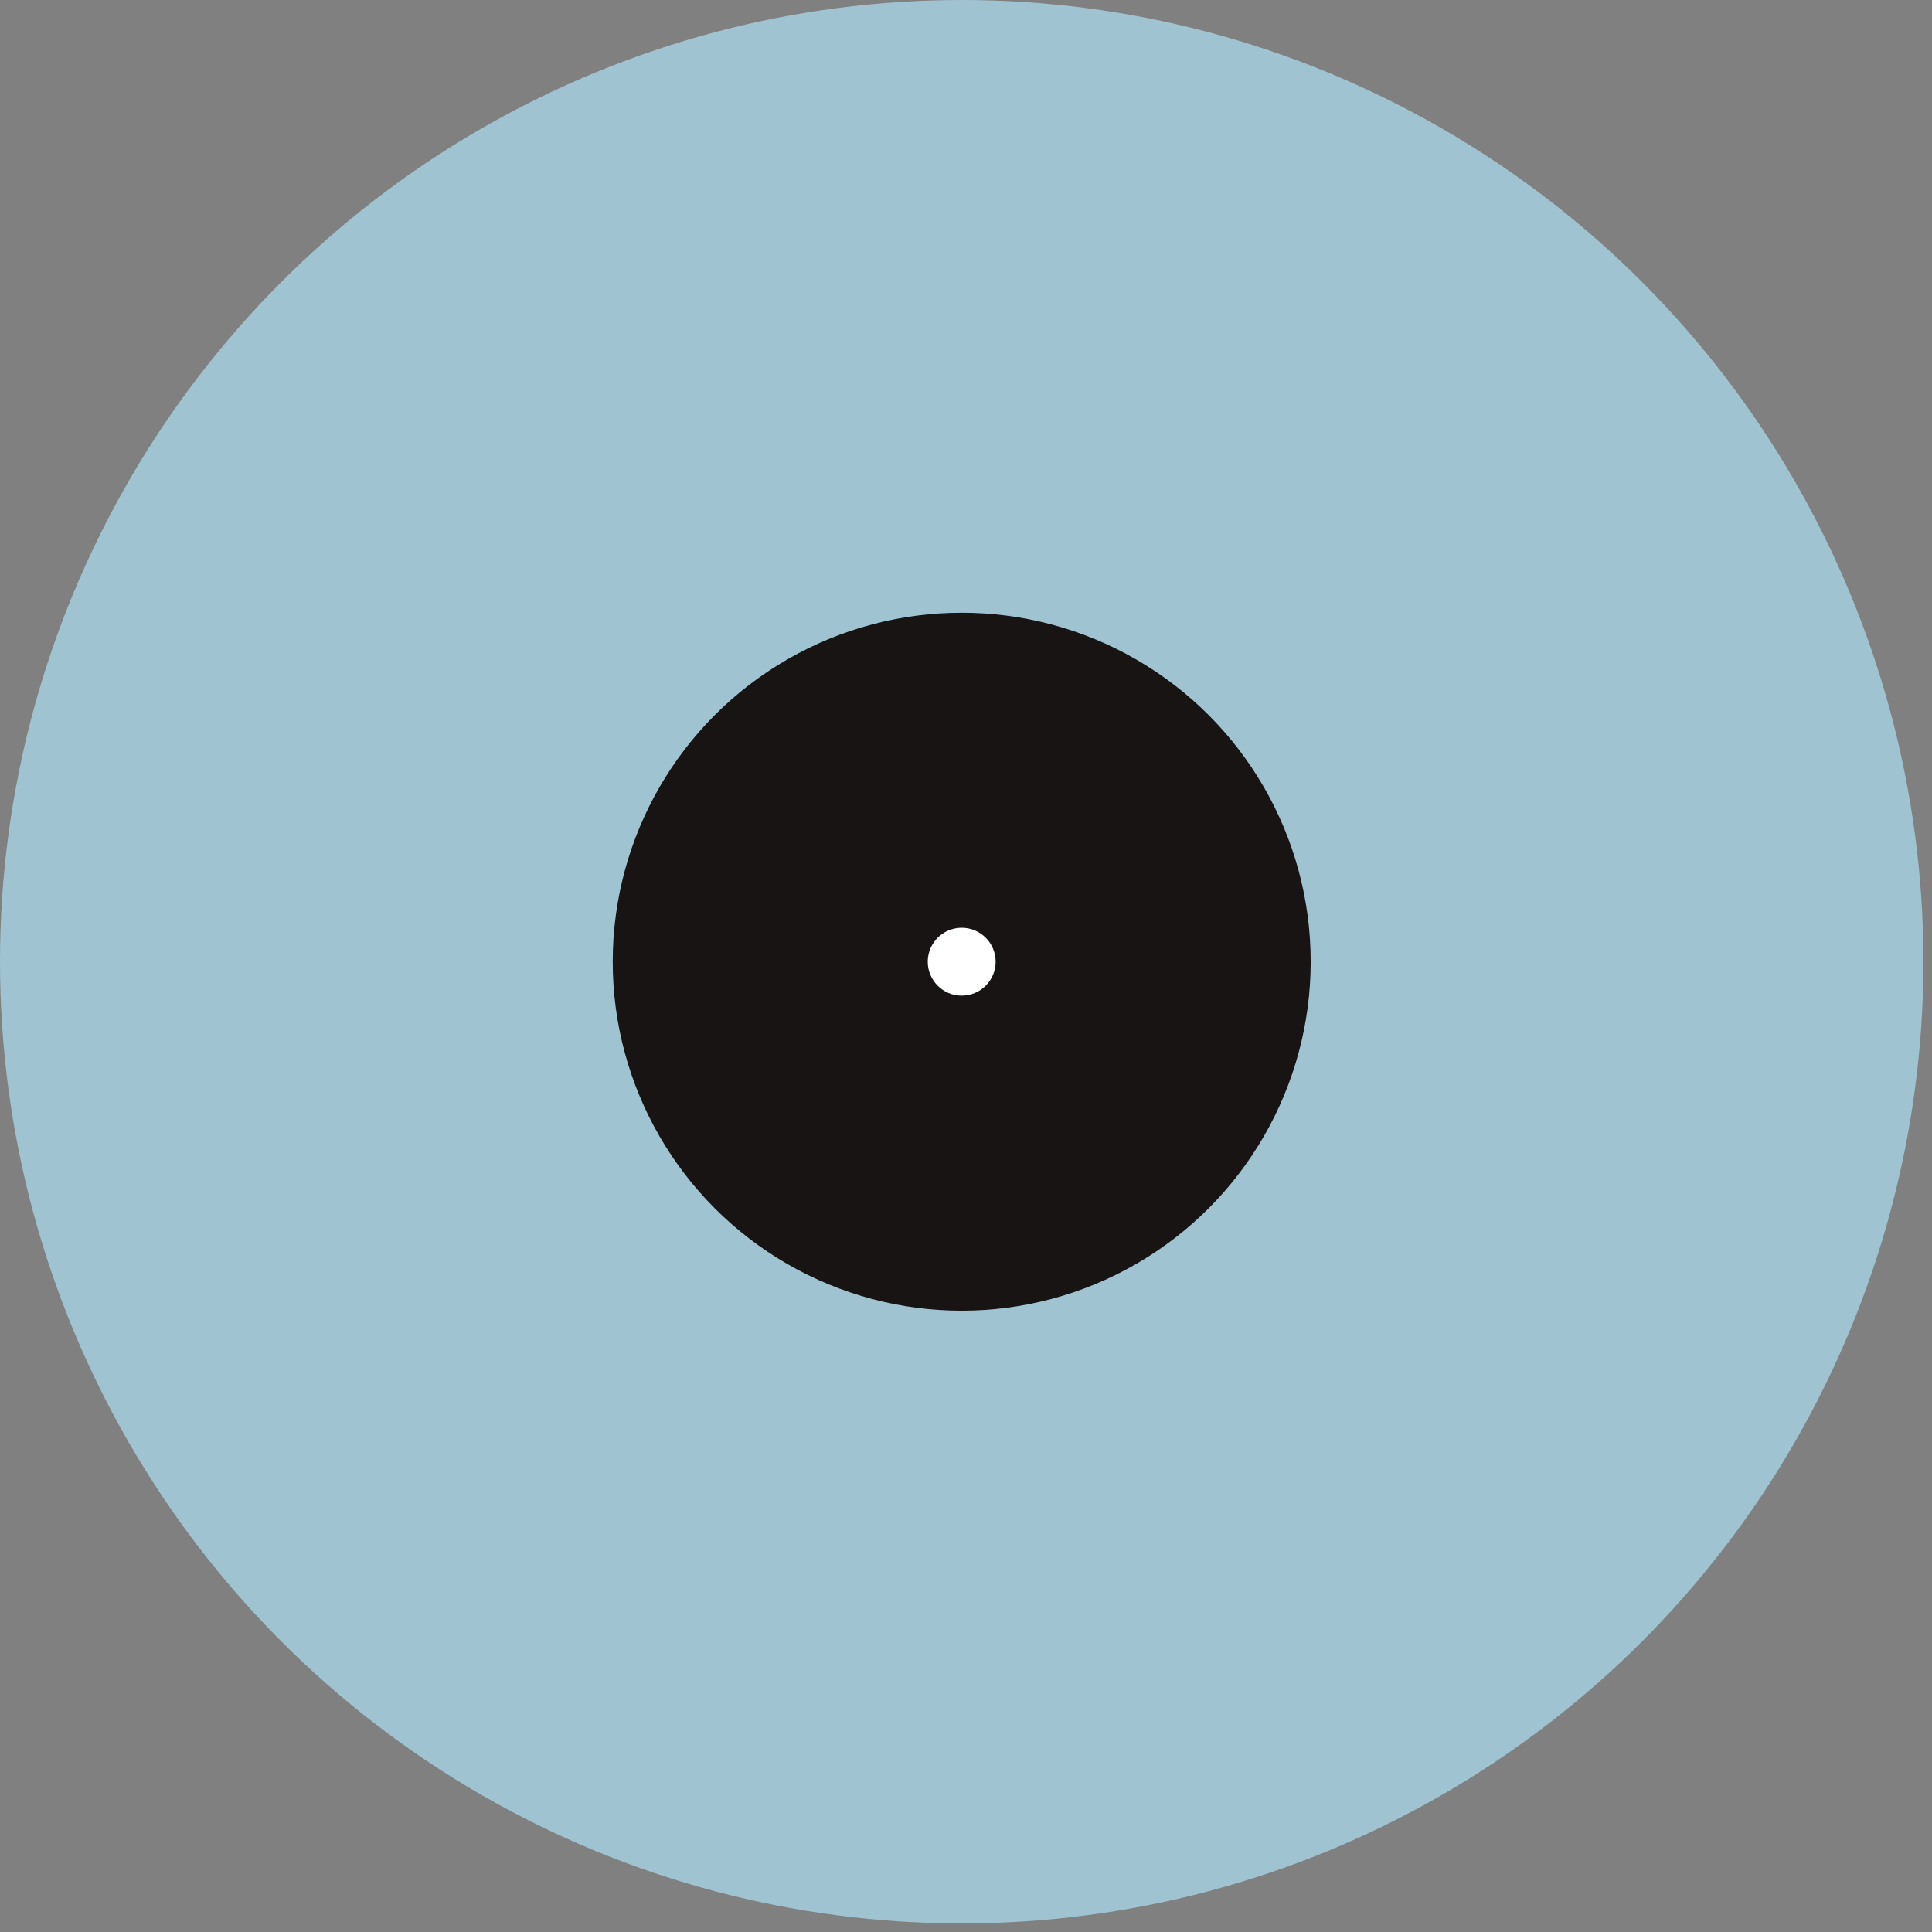
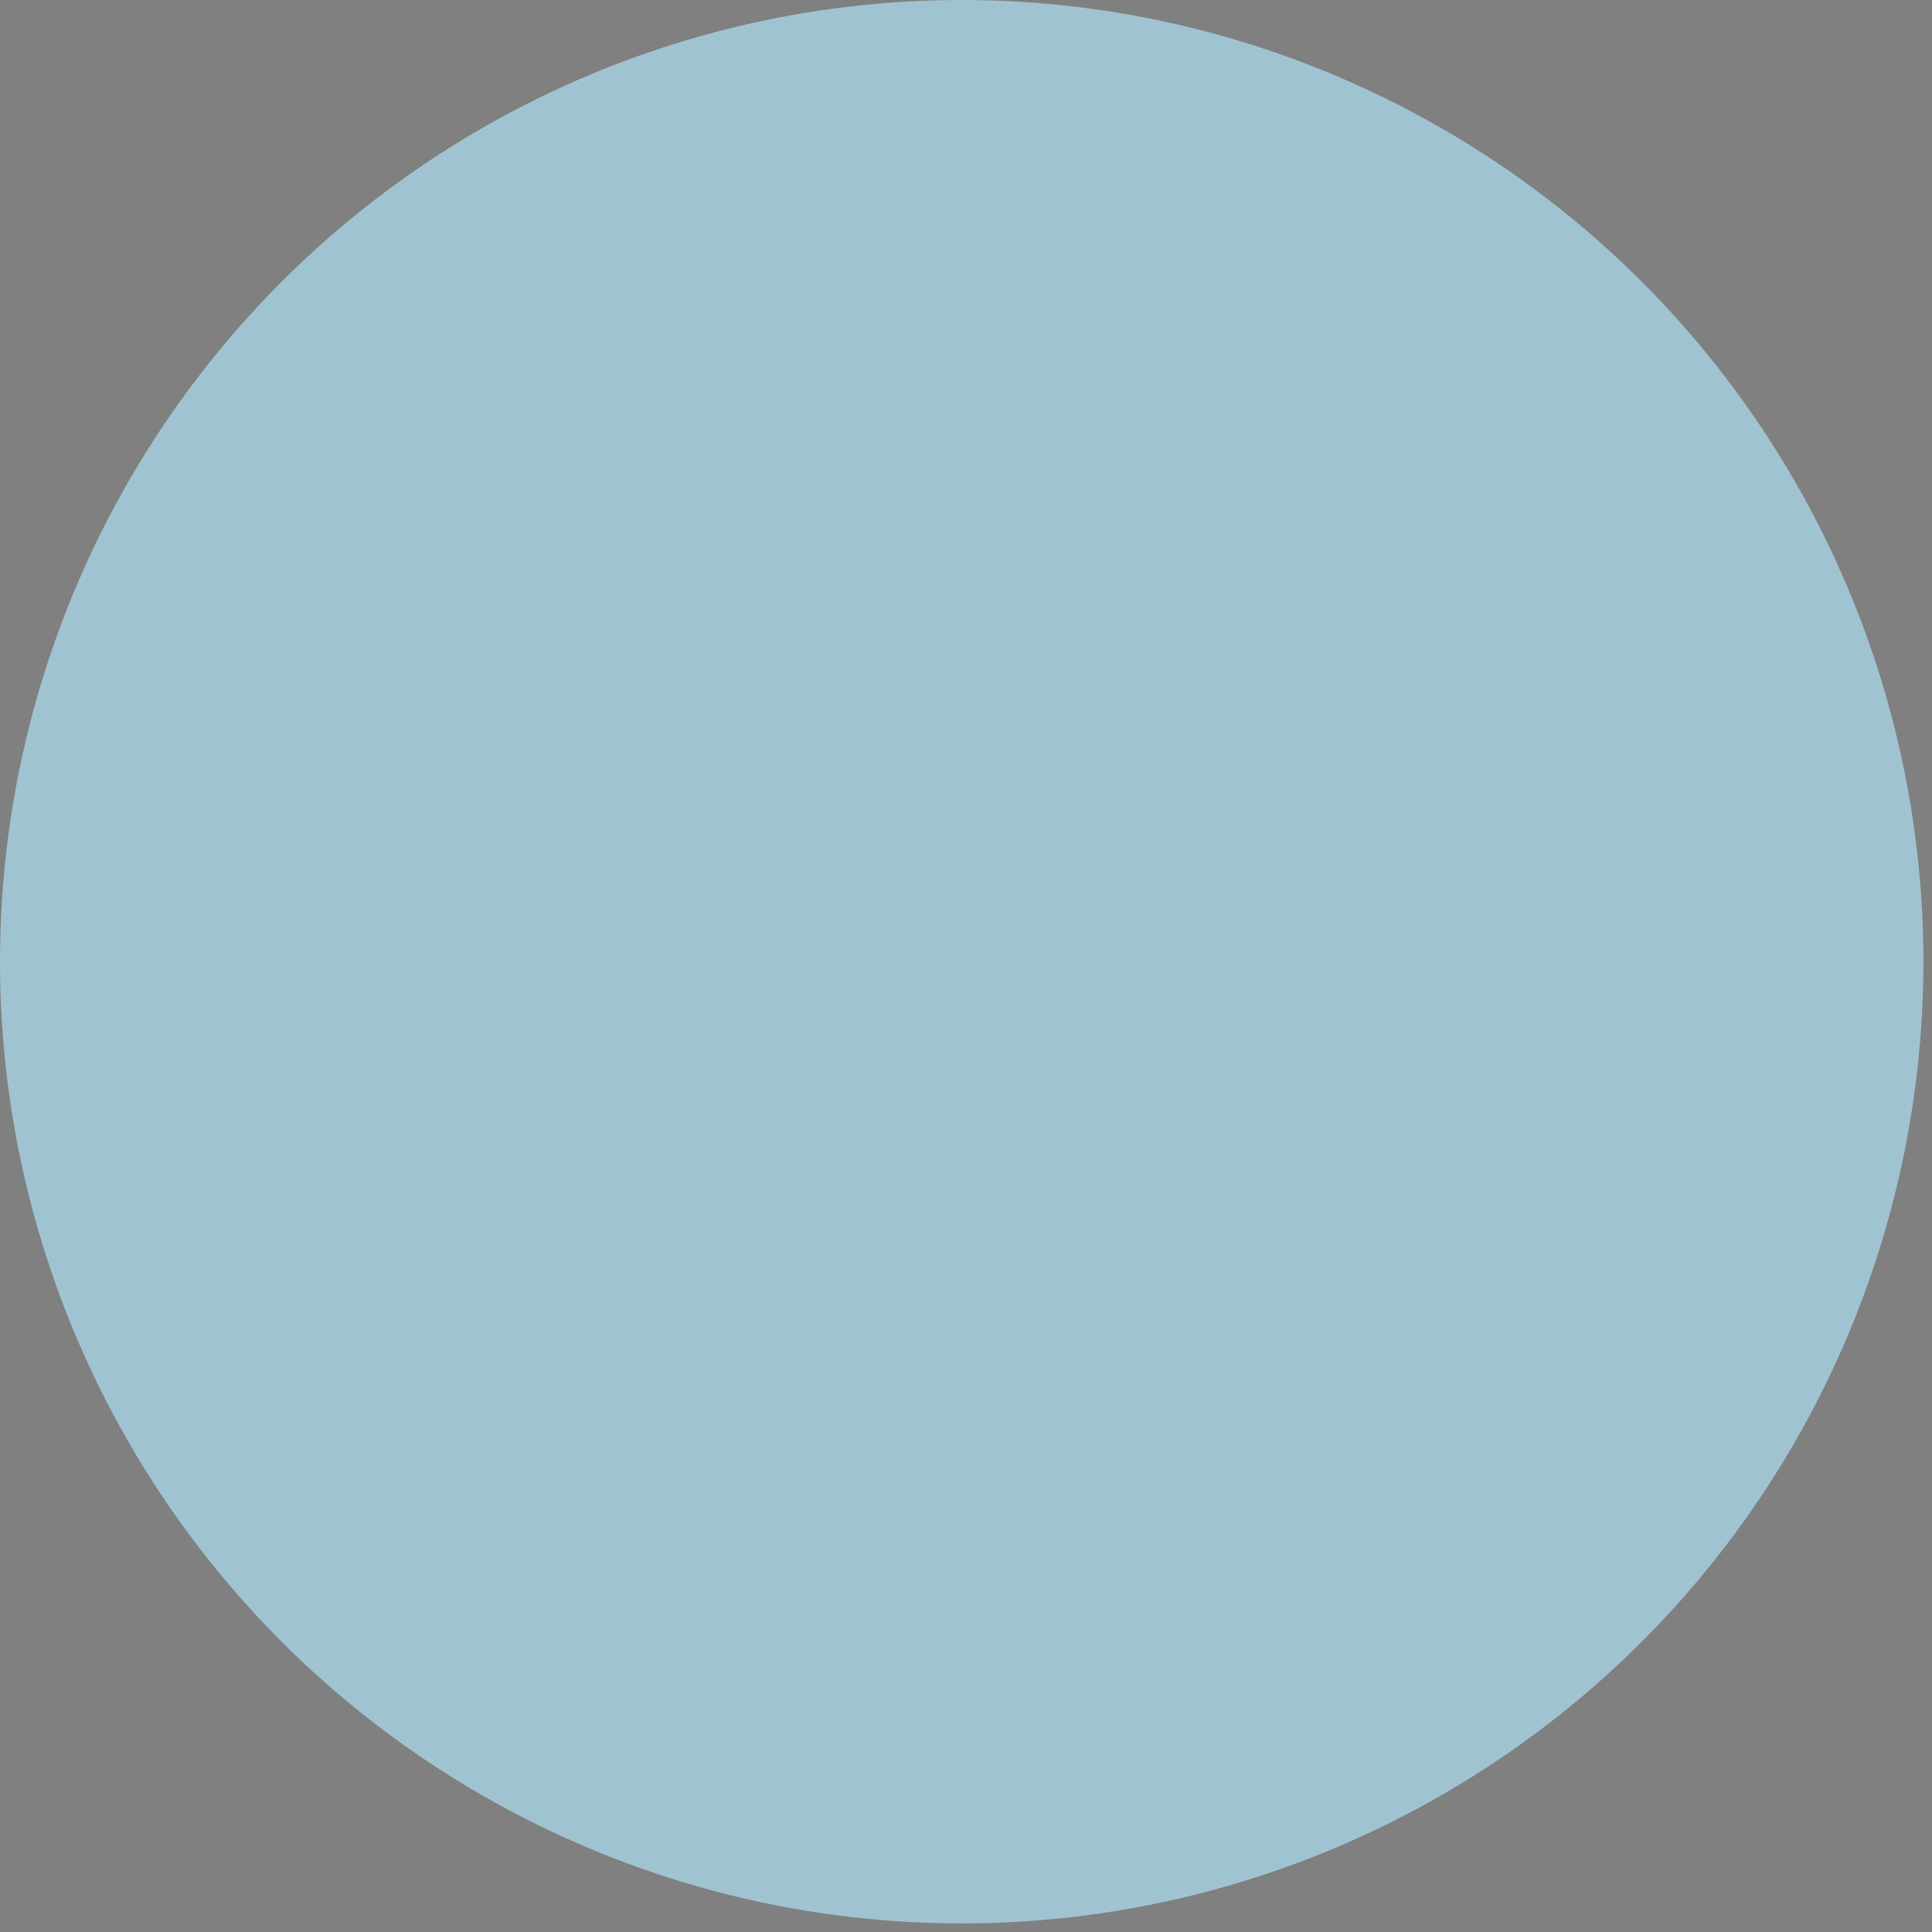
<svg xmlns="http://www.w3.org/2000/svg" fill="none" height="100%" overflow="visible" preserveAspectRatio="none" style="display: block;" viewBox="0 0 63 63" width="100%">
  <rect x="0" y="0" width="63" height="63" fill="#808080" stroke="none" />
  <g id="Group 966386105">
    <circle cx="31.36" cy="31.36" fill="#A0C3D2" id="Ellipse 1471" r="31.36" />
-     <circle cx="31.36" cy="31.36" fill="#191414" id="Ellipse 1480" r="11.38" />
-     <circle cx="31.36" cy="31.36" fill="white" id="Ellipse 1481" r="1.107" />
  </g>
</svg>